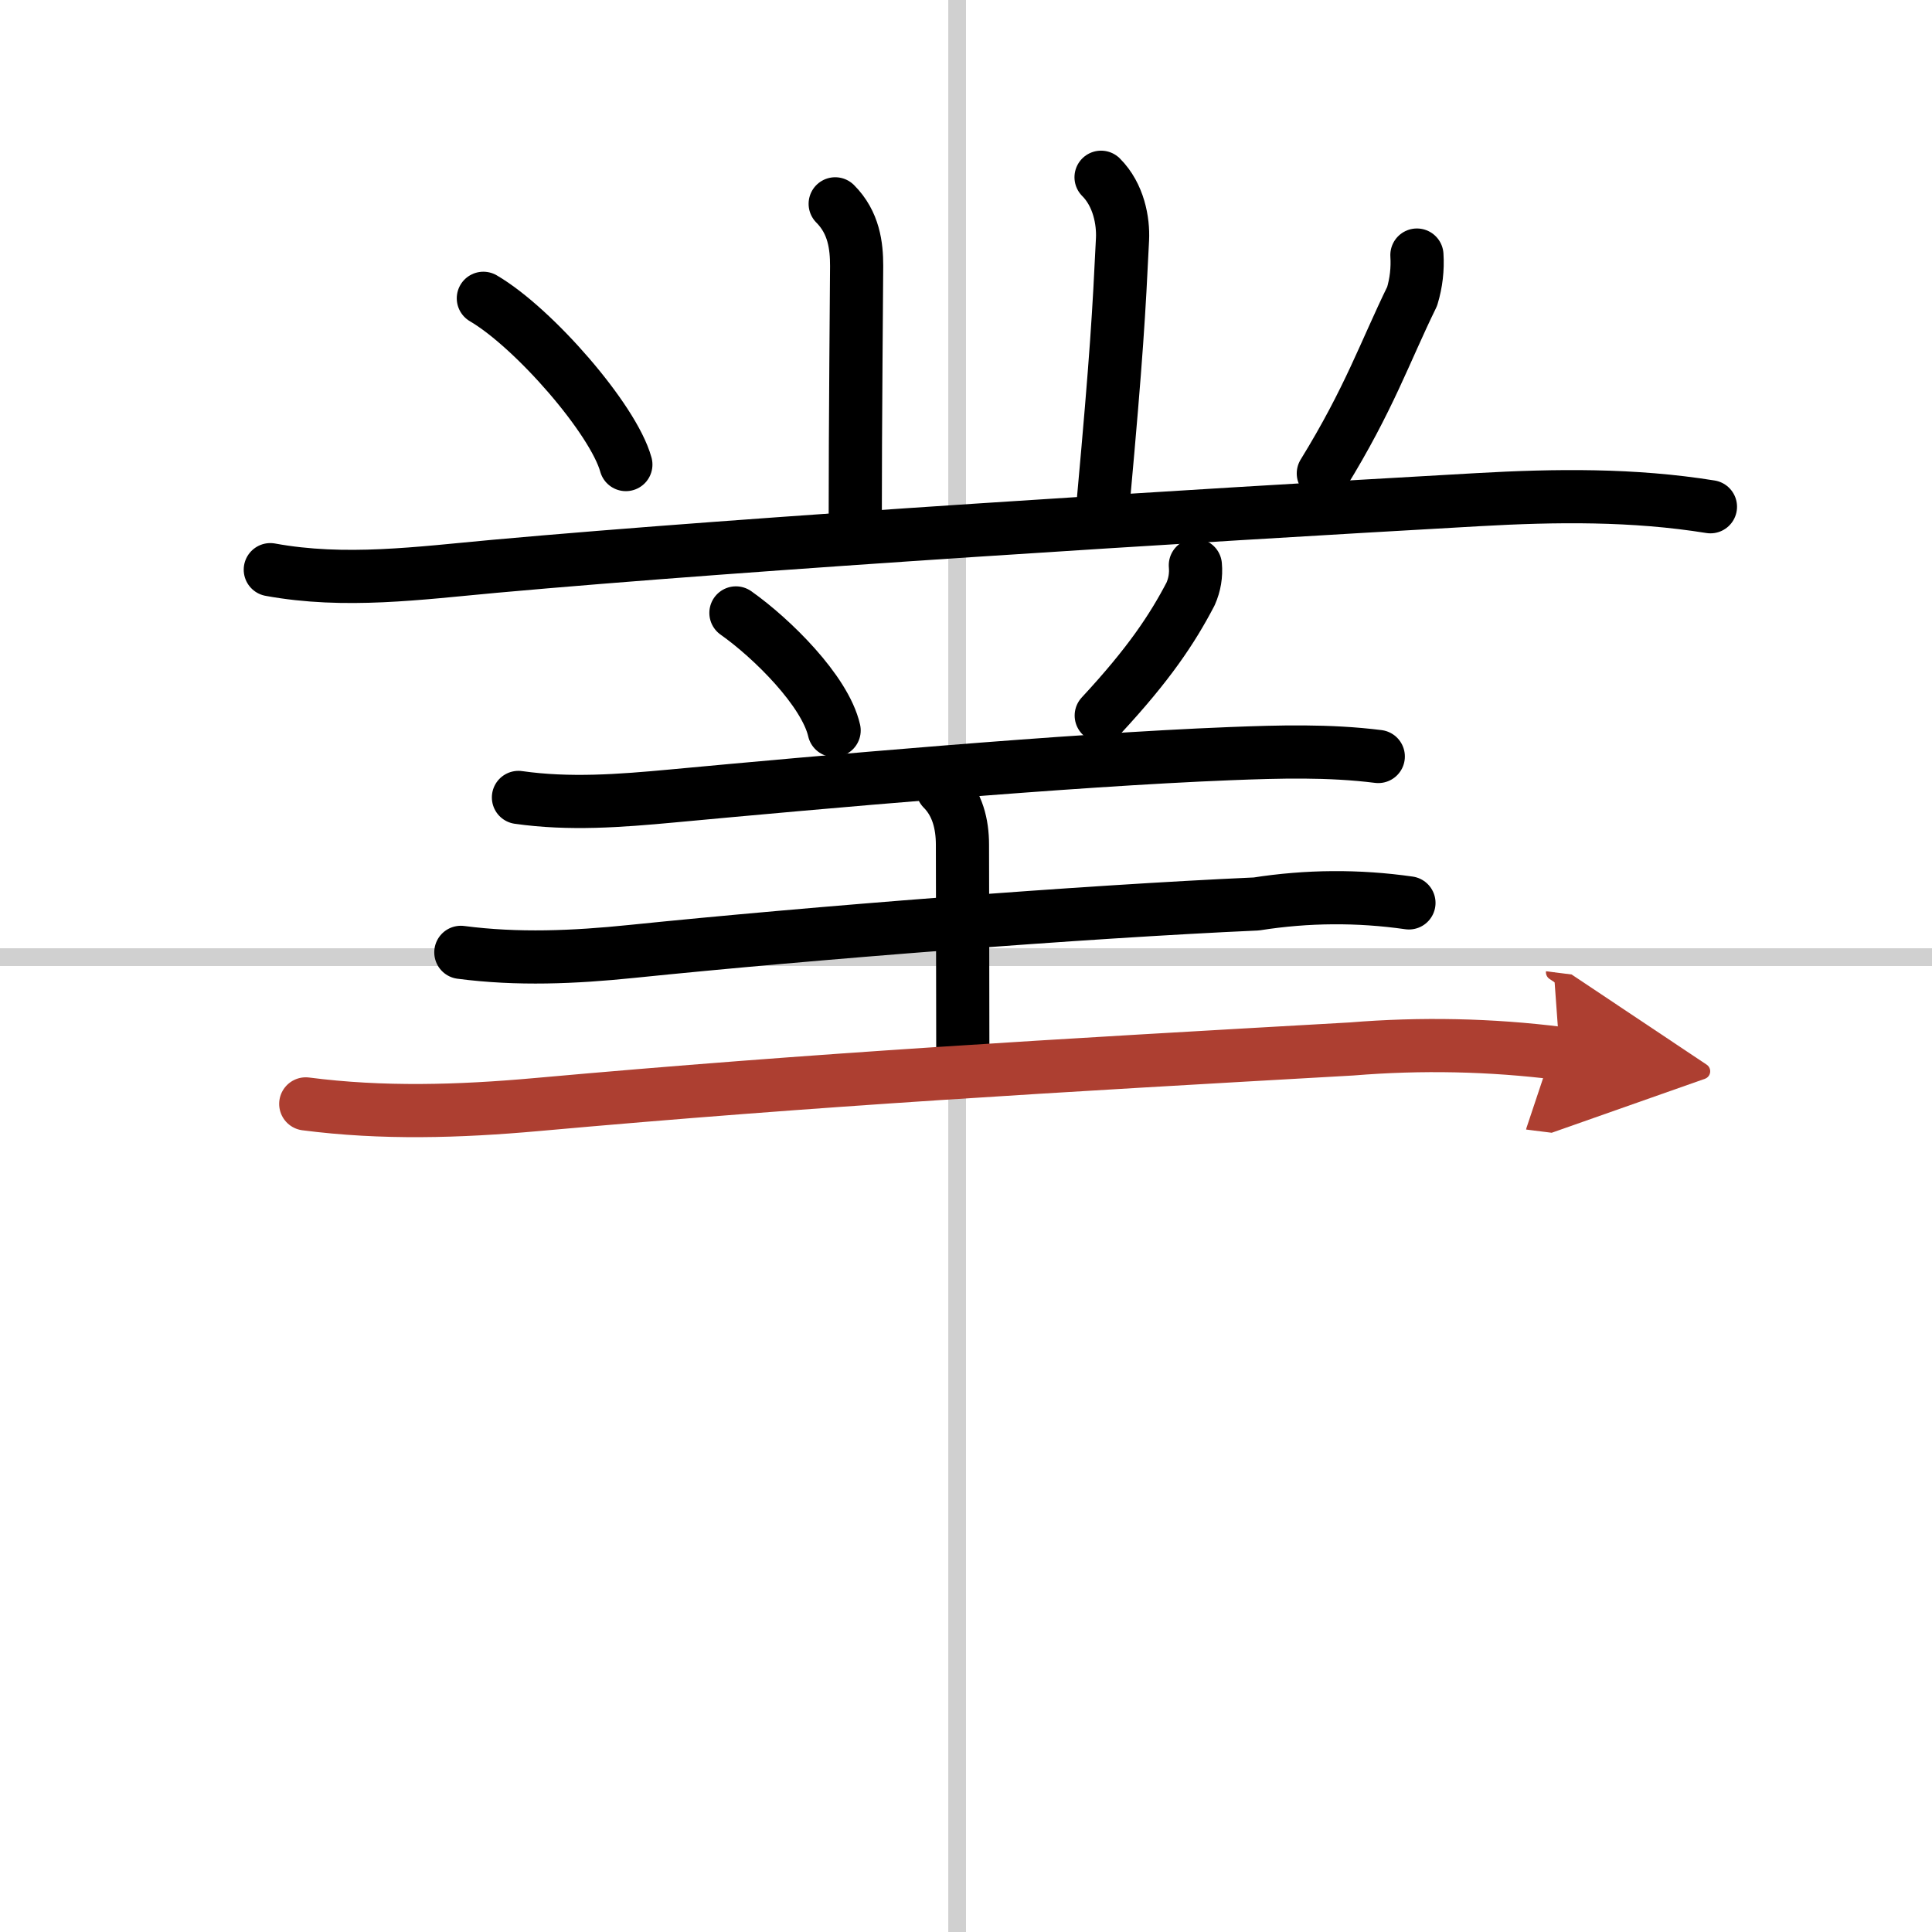
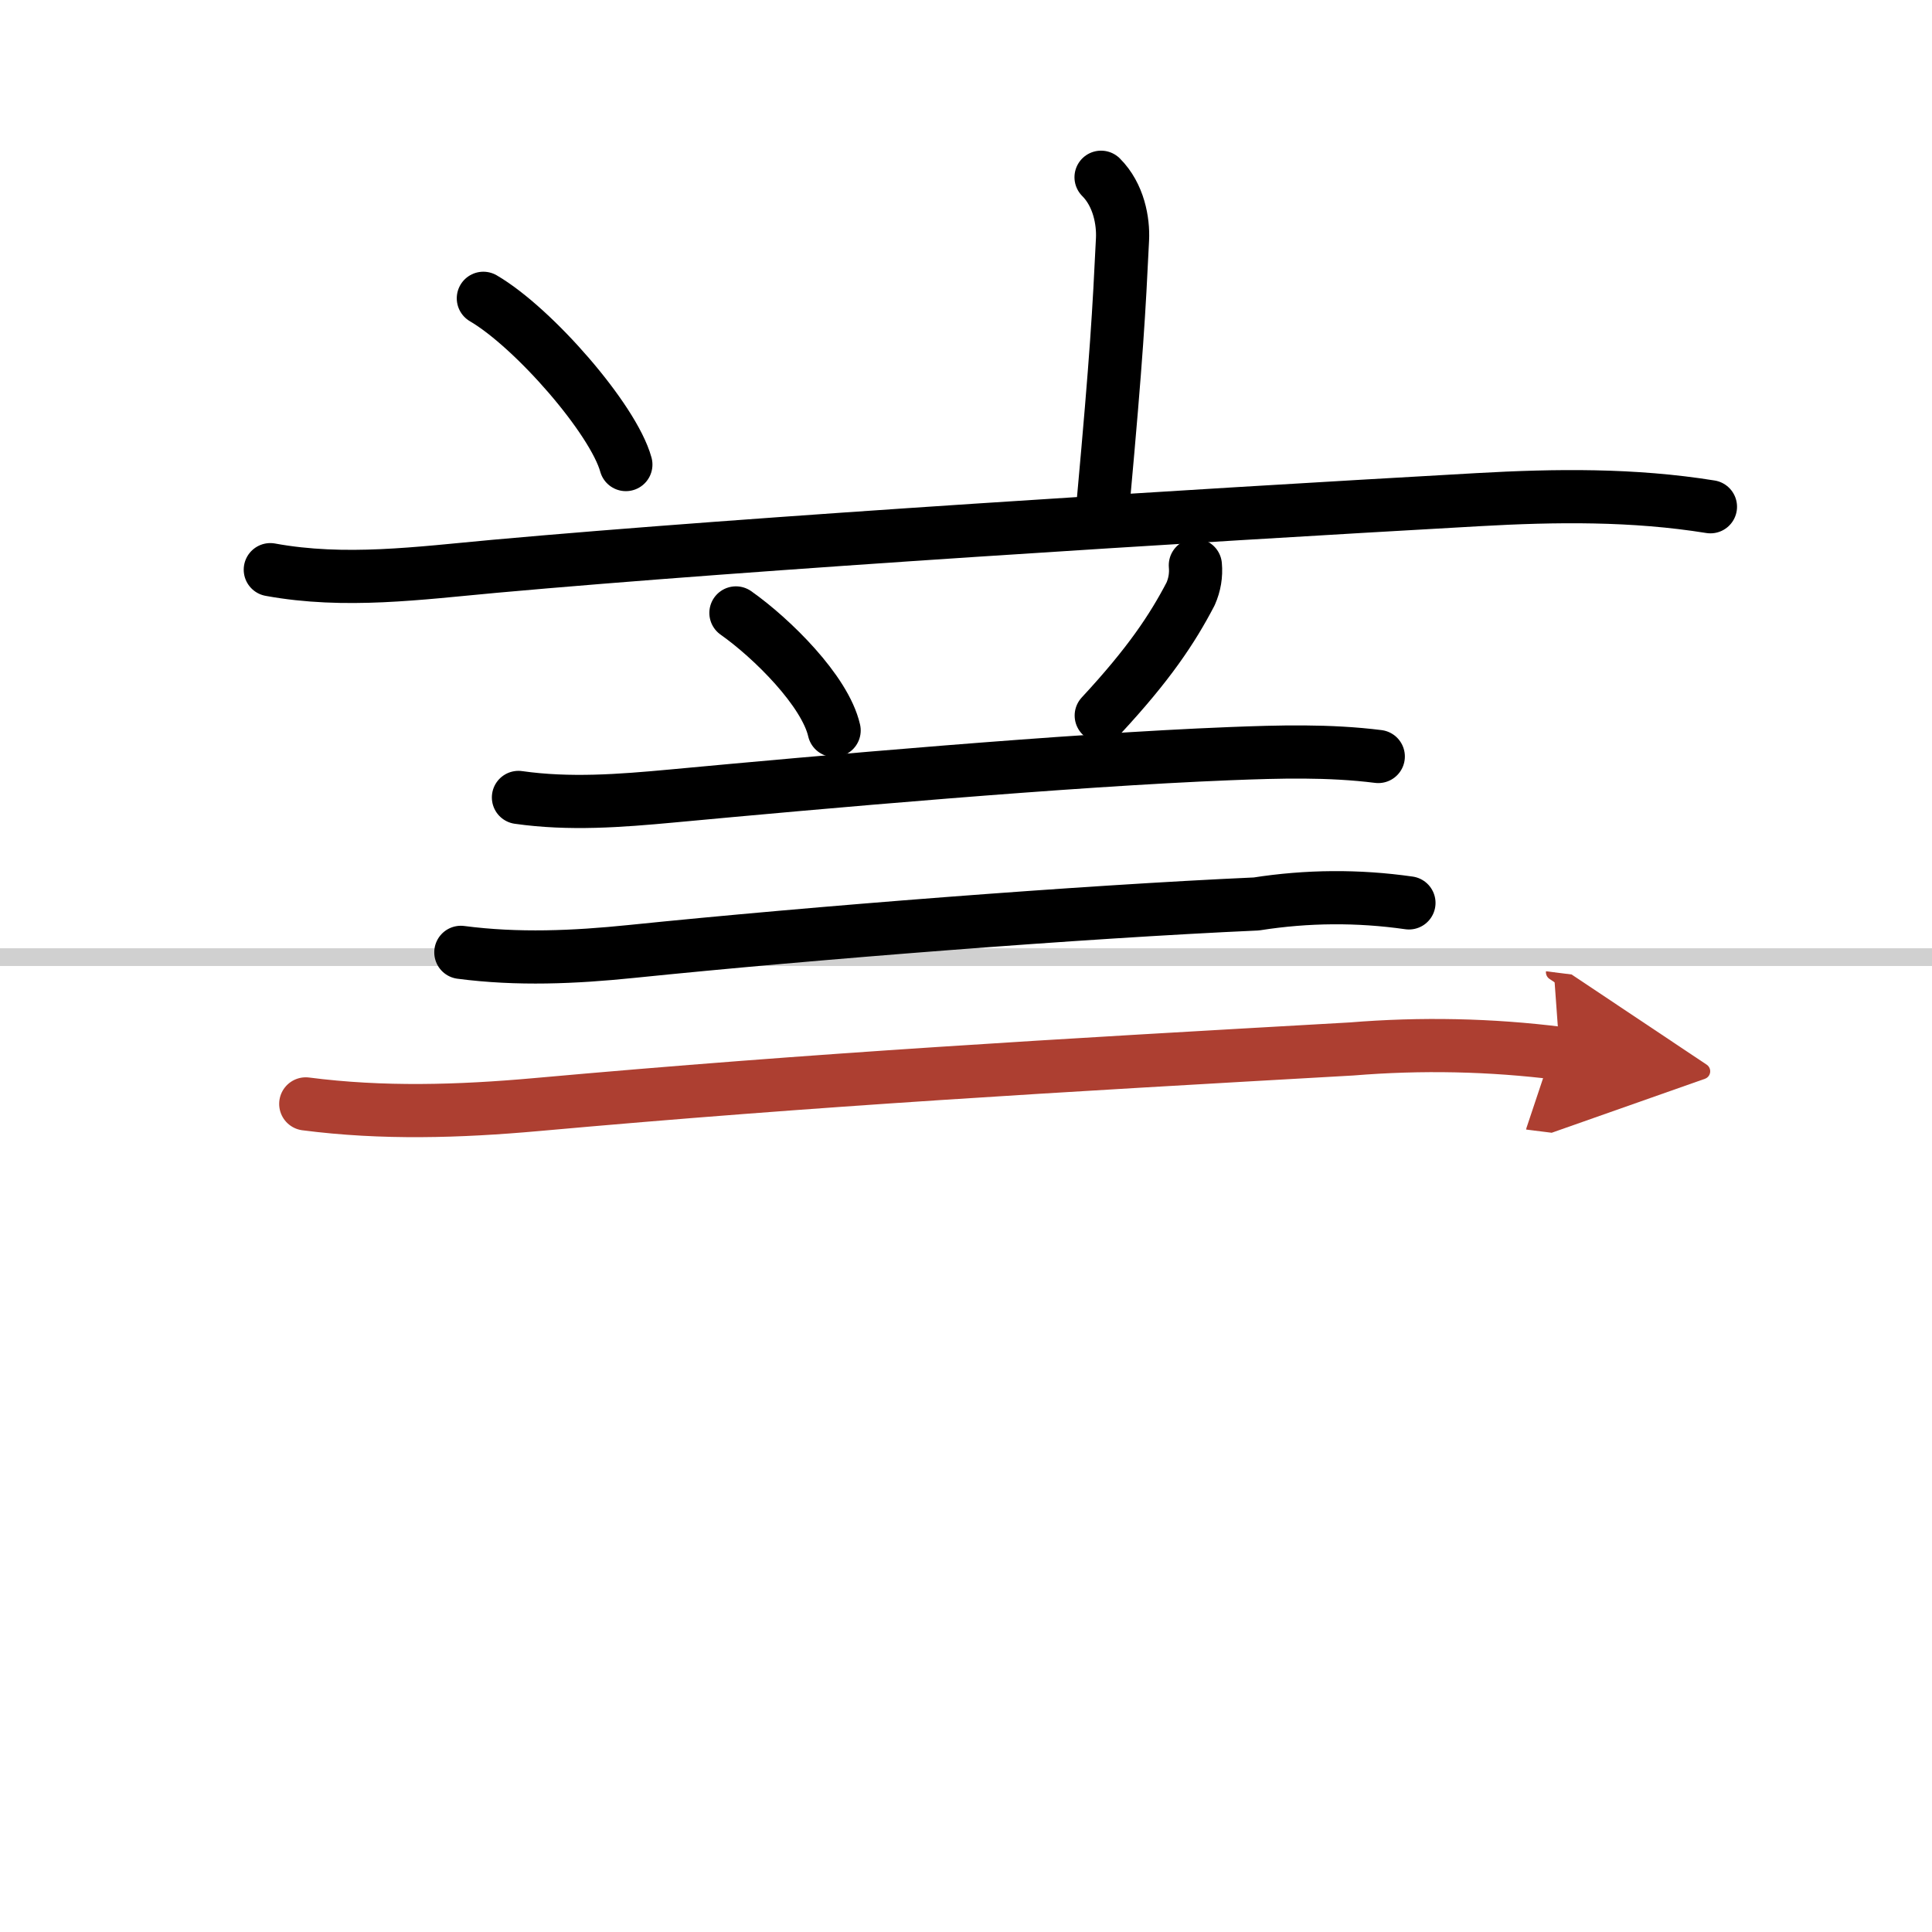
<svg xmlns="http://www.w3.org/2000/svg" width="400" height="400" viewBox="0 0 109 109">
  <defs>
    <marker id="a" markerWidth="4" orient="auto" refX="1" refY="5" viewBox="0 0 10 10">
      <polyline points="0 0 10 5 0 10 1 5" fill="#ad3f31" stroke="#ad3f31" />
    </marker>
  </defs>
  <g fill="none" stroke="#000" stroke-linecap="round" stroke-linejoin="round" stroke-width="3">
    <rect width="100%" height="100%" fill="#fff" stroke="#fff" />
-     <line x1="54" x2="54" y2="109" stroke="#d0d0d0" stroke-width="1" />
    <line x2="109" y1="54" y2="54" stroke="#d0d0d0" stroke-width="1" />
-     <path d="m47.12 11.5c1.06 1.06 1.21 2.38 1.21 3.5 0 1.02-0.08 8.5-0.08 15" />
    <path d="m62.12 10c1 1 1.26 2.48 1.21 3.5-0.2 4.12-0.33 6.5-1.08 14.75" />
    <path d="m27.27 16.83c2.84 1.66 7.33 6.81 8.04 9.38" />
-     <path d="m79.94 14.39c0.05 0.79-0.04 1.57-0.27 2.33-1.54 3.15-2.42 5.78-5.01 9.99" />
    <path d="m15.25 32.14c4.21 0.77 8.38 0.2 12.65-0.19 14.73-1.33 38.98-2.83 55.48-3.76 4.41-0.25 8.77-0.3 13.12 0.4" />
    <path d="m41.52 34.58c2.04 1.44 5.03 4.4 5.54 6.63" />
    <path d="m67.44 31.89c0.05 0.56-0.04 1.1-0.27 1.62-1.04 1.99-2.35 3.96-5.04 6.86" />
    <path d="m29.25 44.99c2.88 0.41 5.74 0.19 8.65-0.08 8.35-0.78 22.35-2.03 31.48-2.39 2.81-0.11 5.59-0.19 8.38 0.16" />
-     <path d="m53.18 44.51c0.84 0.84 1.12 1.99 1.12 3.15 0 1 0.02 8.59 0.02 11.84" />
    <path d="m26 53.73c3.21 0.42 6.4 0.28 9.62-0.05 10.25-1.05 25.43-2.24 35.26-2.68 2.87-0.45 5.74-0.47 8.61-0.06" />
    <path d="m17.25 62.28c4.33 0.56 8.64 0.43 13 0.04 16-1.44 29.25-2.19 46.01-3.14 3.92-0.32 7.84-0.24 11.74 0.25" marker-end="url(#a)" stroke="#ad3f31" />
  </g>
</svg>